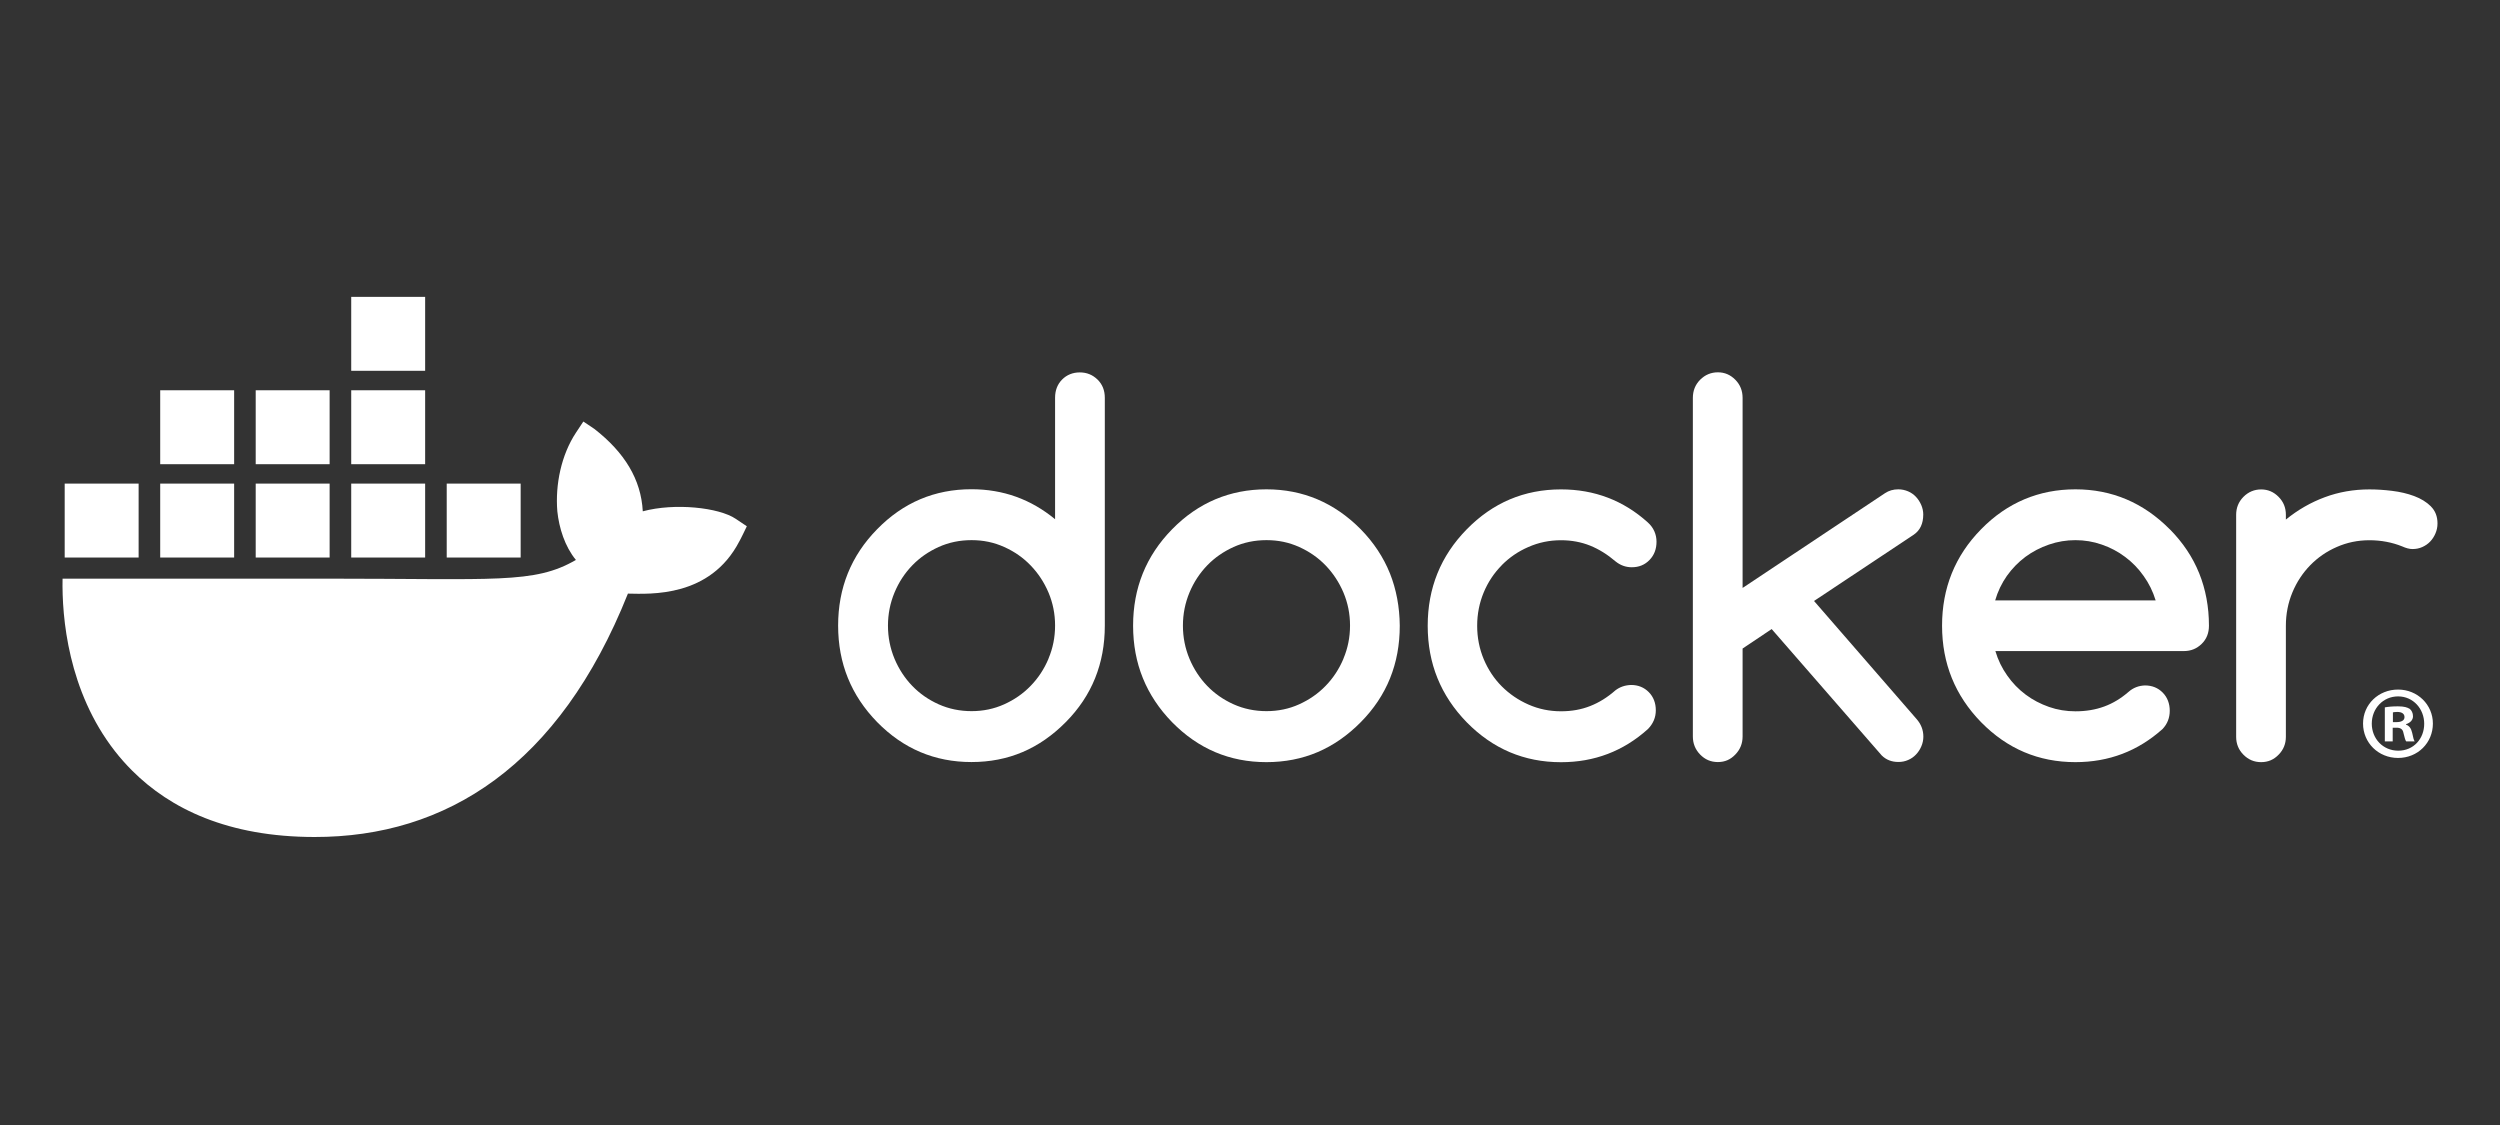
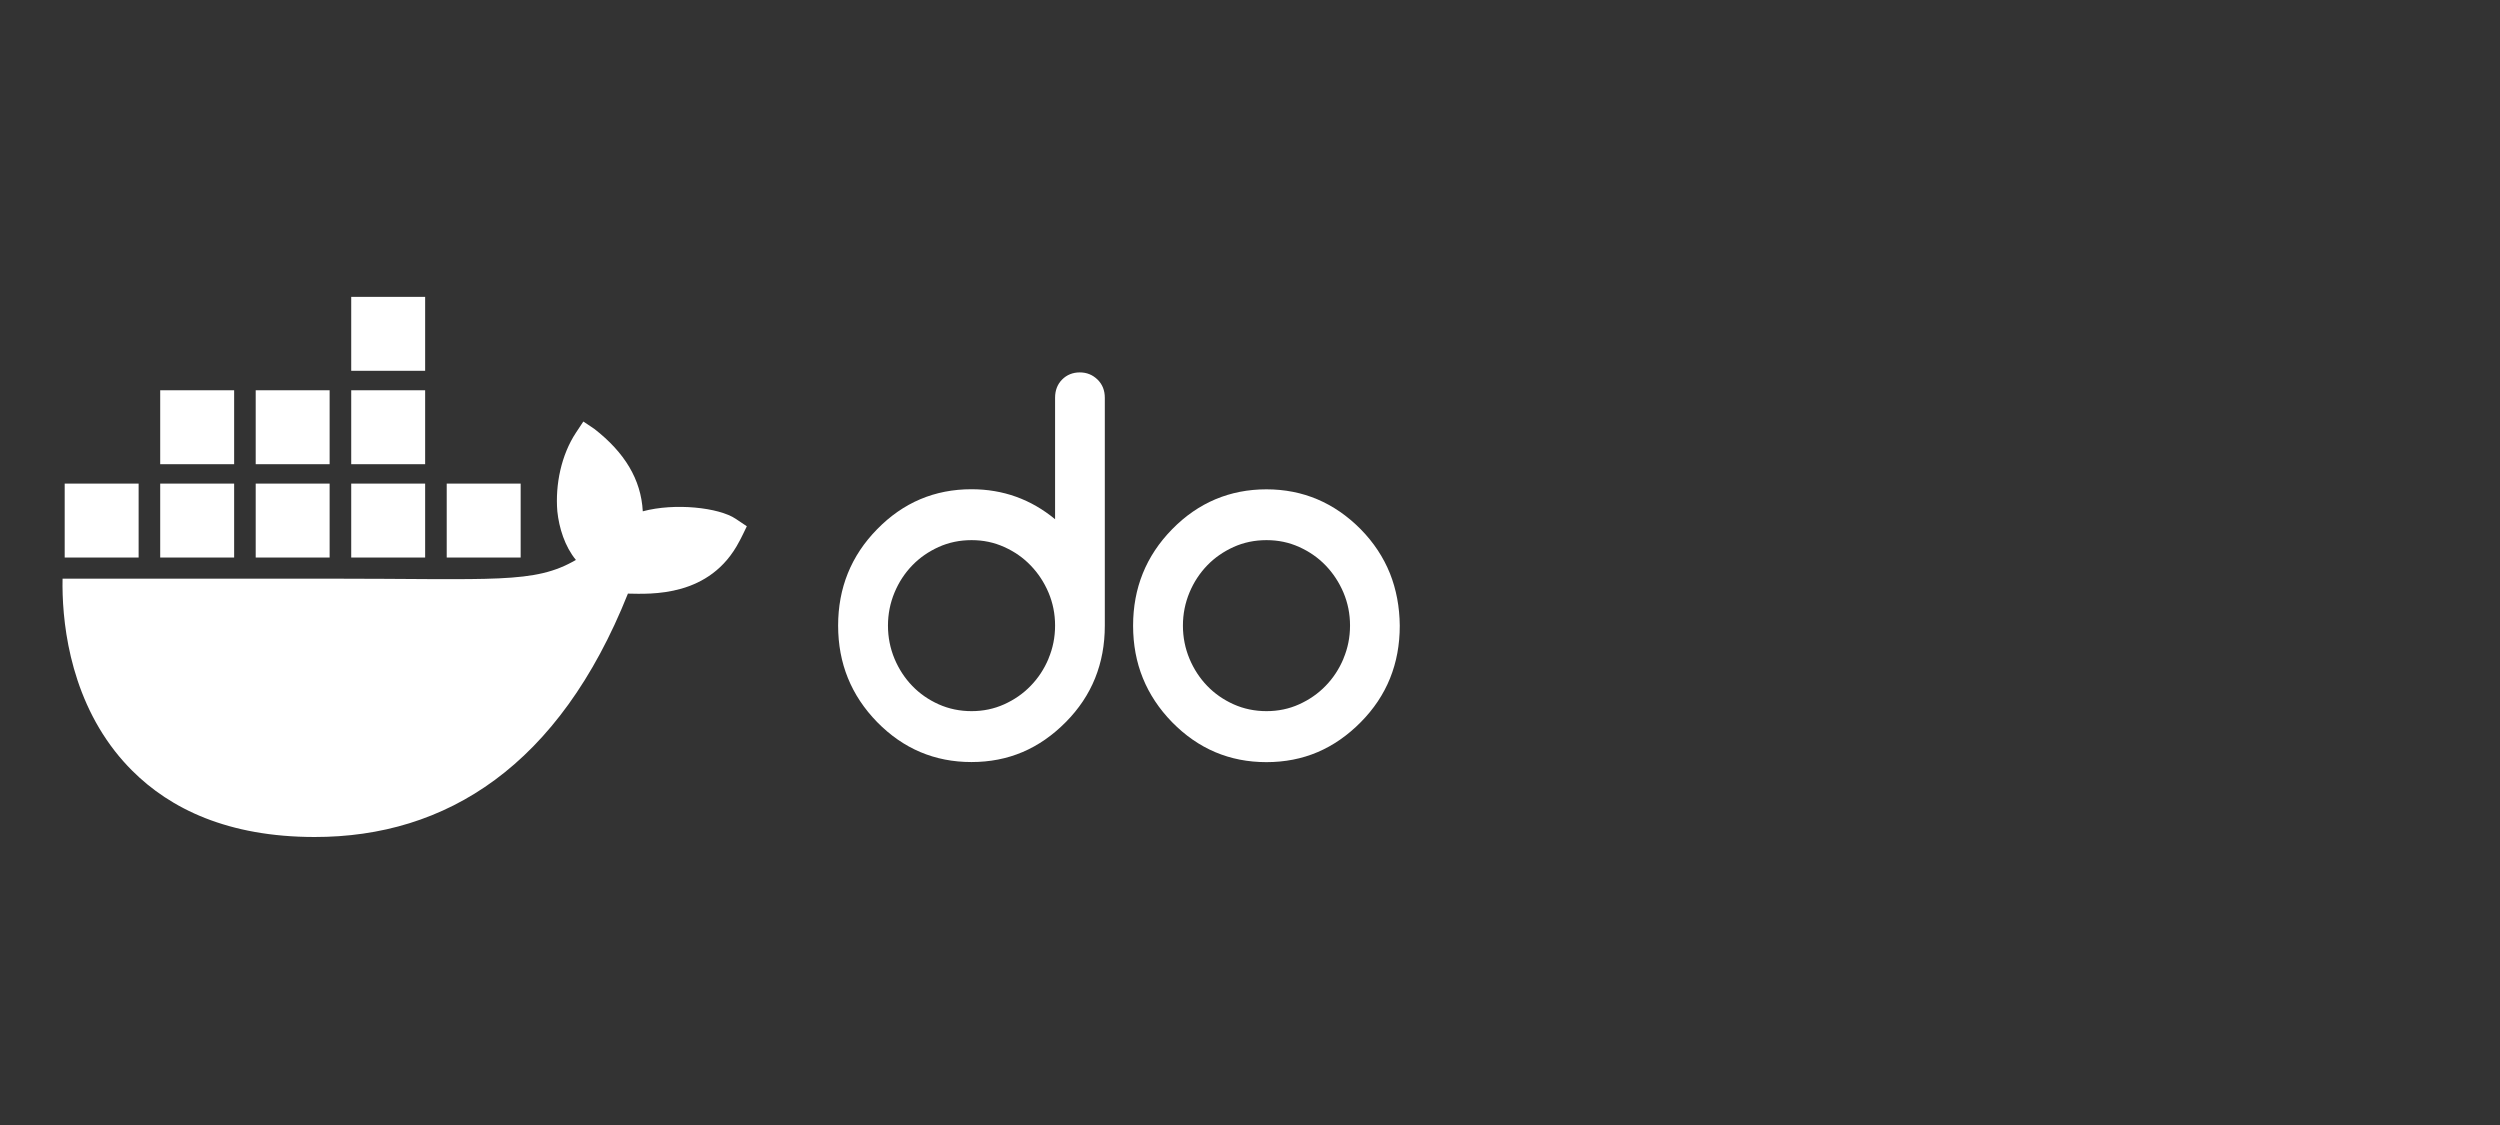
<svg xmlns="http://www.w3.org/2000/svg" width="160" height="72" viewBox="0 0 160 72" fill="none">
  <rect x="0" y="0" width="160" height="72" fill="#333333" stroke="none" />
  <path d="M47.084 33.203C46.01 32.48 43.189 32.171 41.138 32.724C41.028 30.681 39.974 28.959 38.047 27.456L37.334 26.978L36.858 27.696C35.923 29.115 35.529 31.005 35.669 32.724C35.779 33.783 36.147 34.973 36.858 35.836C34.189 37.385 31.727 37.033 20.829 37.033H4.004C3.955 39.494 4.35 44.228 7.36 48.081C7.693 48.507 8.057 48.919 8.453 49.315C10.9 51.766 14.598 53.563 20.127 53.568C28.563 53.576 35.79 49.016 40.187 37.991C41.633 38.015 45.452 38.25 47.321 34.639C47.367 34.579 47.797 33.682 47.797 33.682L47.084 33.203V33.203ZM14.985 30.952H10.253V35.684H14.985V30.952ZM21.096 30.952H16.365V35.684H21.096V30.952ZM27.209 30.952H22.478V35.684H27.209V30.952ZM33.322 30.952H28.59V35.684H33.322V30.952ZM8.872 30.952H4.14V35.684H8.872V30.952ZM14.985 24.977H10.253V29.708H14.985V24.977ZM21.096 24.977H16.365V29.708H21.096V24.977ZM27.209 24.977H22.478V29.708H27.209V24.977ZM27.209 19H22.478V23.731H27.209V19Z" fill="white" />
-   <path d="M155.705 46.307C155.705 47.54 154.737 48.509 153.477 48.509C152.218 48.509 151.235 47.54 151.235 46.307C151.235 45.074 152.23 44.132 153.477 44.132C154.724 44.132 155.705 45.1 155.705 46.307ZM151.793 46.307C151.793 47.275 152.509 48.044 153.491 48.044C154.472 48.044 155.149 47.275 155.149 46.321C155.149 45.366 154.445 44.569 153.478 44.569C152.511 44.569 151.794 45.352 151.794 46.307H151.793ZM153.133 47.448H152.629V45.273C152.827 45.233 153.107 45.206 153.464 45.206C153.876 45.206 154.061 45.273 154.22 45.366C154.34 45.458 154.432 45.631 154.432 45.843C154.432 46.082 154.247 46.268 153.982 46.347V46.374C154.193 46.453 154.313 46.612 154.38 46.904C154.445 47.236 154.485 47.368 154.539 47.448H153.995C153.929 47.368 153.889 47.17 153.823 46.917C153.783 46.679 153.65 46.573 153.372 46.573H153.133V47.449V47.448ZM153.146 46.215H153.384C153.663 46.215 153.888 46.122 153.888 45.897C153.888 45.697 153.743 45.564 153.424 45.564C153.291 45.564 153.198 45.578 153.146 45.592V46.215Z" fill="white" />
  <path d="M70.243 24.293C69.93 23.989 69.556 23.834 69.107 23.834C68.659 23.834 68.273 23.989 67.973 24.293C67.672 24.598 67.525 24.989 67.525 25.455V33.23C65.981 31.955 64.2 31.311 62.174 31.311C59.819 31.311 57.806 32.162 56.137 33.869C54.468 35.57 53.64 37.628 53.64 40.041C53.64 42.455 54.474 44.507 56.137 46.214C57.806 47.915 59.814 48.771 62.174 48.771C64.534 48.771 66.521 47.921 68.211 46.214C69.88 44.53 70.708 42.472 70.708 40.041V25.455C70.708 24.989 70.555 24.598 70.243 24.293ZM67.105 42.145V42.157C66.827 42.818 66.446 43.398 65.964 43.892C65.483 44.392 64.915 44.783 64.268 45.076C63.615 45.369 62.923 45.513 62.18 45.513C61.437 45.513 60.728 45.369 60.075 45.076C59.423 44.783 58.861 44.392 58.385 43.898C57.908 43.404 57.528 42.824 57.25 42.163C56.972 41.496 56.83 40.789 56.83 40.041C56.83 39.294 56.972 38.587 57.25 37.92C57.528 37.253 57.908 36.679 58.385 36.185C58.861 35.69 59.428 35.3 60.075 35.007C60.728 34.713 61.426 34.569 62.18 34.569C62.934 34.569 63.615 34.713 64.268 35.007C64.921 35.3 65.483 35.69 65.964 36.191C66.446 36.691 66.827 37.271 67.105 37.926C67.383 38.587 67.525 39.288 67.525 40.035C67.525 40.782 67.383 41.49 67.105 42.145Z" fill="white" />
-   <path d="M140.748 36.691C140.333 35.656 139.702 34.719 138.875 33.88L138.864 33.874C137.178 32.173 135.163 31.317 132.826 31.317C130.49 31.317 128.457 32.167 126.789 33.874C125.12 35.575 124.292 37.633 124.292 40.047C124.292 42.46 125.127 44.512 126.789 46.219C128.457 47.92 130.466 48.777 132.826 48.777C134.97 48.777 136.826 48.07 138.404 46.656C138.709 46.334 138.864 45.944 138.864 45.489C138.864 45.035 138.716 44.633 138.415 44.328C138.115 44.023 137.734 43.868 137.28 43.868C136.884 43.88 136.531 44.012 136.231 44.276C135.755 44.69 135.238 45.007 134.677 45.214C134.115 45.421 133.502 45.524 132.833 45.524C132.242 45.524 131.675 45.432 131.136 45.243C130.597 45.053 130.093 44.794 129.644 44.456C129.189 44.116 128.798 43.714 128.464 43.237C128.129 42.766 127.874 42.243 127.704 41.668H139.773C140.22 41.668 140.595 41.513 140.907 41.208C141.22 40.904 141.373 40.513 141.373 40.047C141.373 38.84 141.162 37.72 140.749 36.691H140.748ZM127.691 38.426C127.856 37.857 128.106 37.334 128.44 36.857C128.776 36.386 129.172 35.978 129.626 35.639C130.086 35.3 130.585 35.041 131.135 34.852C131.685 34.662 132.246 34.57 132.826 34.57C133.407 34.57 133.967 34.662 134.511 34.852C135.056 35.041 135.556 35.3 136.003 35.639C136.458 35.978 136.854 36.38 137.189 36.857C137.529 37.329 137.786 37.852 137.962 38.426H127.691H127.691Z" fill="white" />
-   <path d="M155.579 32.409C155.295 32.127 154.938 31.909 154.507 31.748C154.076 31.587 153.605 31.477 153.088 31.414C152.578 31.351 152.095 31.322 151.648 31.322C150.631 31.322 149.678 31.489 148.782 31.823C147.885 32.156 147.057 32.633 146.296 33.253V32.943C146.296 32.495 146.143 32.116 145.831 31.8C145.519 31.484 145.15 31.323 144.714 31.323C144.277 31.323 143.891 31.484 143.579 31.8C143.267 32.116 143.114 32.501 143.114 32.943V47.157C143.114 47.605 143.267 47.985 143.579 48.3C143.891 48.616 144.265 48.777 144.714 48.777C145.162 48.777 145.525 48.616 145.831 48.3C146.143 47.985 146.296 47.599 146.296 47.157V40.047C146.296 39.288 146.438 38.576 146.716 37.909C146.994 37.242 147.375 36.668 147.857 36.173C148.34 35.679 148.907 35.288 149.553 35.007C150.206 34.719 150.899 34.575 151.642 34.575C152.386 34.575 153.088 34.708 153.73 34.966C153.985 35.081 154.207 35.139 154.4 35.139C154.621 35.139 154.831 35.098 155.024 35.012C155.216 34.926 155.387 34.811 155.529 34.662C155.671 34.513 155.784 34.34 155.869 34.139C155.954 33.944 156 33.731 156 33.501C156 33.053 155.858 32.691 155.575 32.409H155.58H155.579Z" fill="white" />
  <path d="M88.955 36.696C88.541 35.667 87.922 34.725 87.088 33.874C85.404 32.173 83.389 31.317 81.051 31.317C78.713 31.317 76.683 32.168 75.014 33.874C73.346 35.576 72.518 37.634 72.518 40.047C72.518 42.461 73.352 44.513 75.014 46.22C76.683 47.921 78.691 48.777 81.051 48.777C83.411 48.777 85.398 47.927 87.088 46.22C88.757 44.535 89.585 42.478 89.585 40.047C89.574 38.84 89.364 37.725 88.956 36.696H88.955ZM85.982 42.145V42.157C85.704 42.818 85.323 43.398 84.842 43.892C84.36 44.392 83.792 44.783 83.145 45.076C82.498 45.369 81.8 45.513 81.057 45.513C80.314 45.513 79.605 45.369 78.952 45.076C78.3 44.783 77.738 44.392 77.262 43.898C76.785 43.404 76.405 42.823 76.127 42.162C75.849 41.495 75.707 40.789 75.707 40.041C75.707 39.294 75.849 38.587 76.127 37.92C76.405 37.253 76.786 36.679 77.262 36.184C77.738 35.69 78.306 35.3 78.952 35.006C79.605 34.713 80.303 34.569 81.057 34.569C81.811 34.569 82.493 34.713 83.145 35.006C83.798 35.3 84.36 35.69 84.842 36.19C85.323 36.691 85.704 37.271 85.982 37.926C86.26 38.587 86.402 39.288 86.402 40.035C86.402 40.782 86.26 41.49 85.982 42.145Z" fill="white" />
-   <path d="M123.089 32.938C123.089 32.719 123.043 32.512 122.959 32.317C122.873 32.121 122.76 31.944 122.618 31.794C122.476 31.645 122.306 31.524 122.113 31.444C121.921 31.363 121.711 31.317 121.49 31.317C121.172 31.317 120.888 31.398 120.638 31.565L111.526 37.628V25.466C111.526 25.006 111.373 24.622 111.061 24.305C110.749 23.989 110.381 23.828 109.944 23.828C109.507 23.828 109.121 23.989 108.808 24.305C108.496 24.621 108.343 25.006 108.343 25.466V47.134C108.343 47.582 108.496 47.968 108.808 48.289C109.12 48.611 109.495 48.772 109.944 48.772C110.392 48.772 110.755 48.611 111.061 48.289C111.373 47.968 111.526 47.582 111.526 47.134V41.507L113.387 40.26L120.429 48.347C120.713 48.628 121.07 48.766 121.495 48.766C121.717 48.766 121.927 48.726 122.119 48.64C122.312 48.559 122.483 48.439 122.624 48.289C122.766 48.14 122.879 47.968 122.965 47.767C123.05 47.571 123.095 47.358 123.095 47.146C123.095 46.721 122.948 46.341 122.652 46.008L116.098 38.462L122.481 34.22C122.89 33.939 123.088 33.508 123.088 32.927V32.939L123.089 32.938Z" fill="white" />
-   <path d="M96.11 36.173C96.598 35.679 97.166 35.288 97.819 35.007C98.471 34.719 99.163 34.575 99.906 34.575C100.576 34.575 101.195 34.691 101.768 34.92C102.335 35.15 102.88 35.489 103.396 35.931C103.702 36.178 104.048 36.304 104.434 36.304C104.894 36.304 105.268 36.149 105.569 35.839C105.87 35.528 106.017 35.137 106.017 34.672C106.017 34.206 105.835 33.775 105.467 33.442C103.901 32.028 102.046 31.321 99.906 31.321C97.552 31.321 95.538 32.172 93.869 33.879C92.201 35.58 91.373 37.638 91.373 40.051C91.373 42.465 92.207 44.517 93.869 46.224C95.538 47.925 97.546 48.781 99.906 48.781C102.04 48.781 103.895 48.075 105.467 46.66C105.802 46.316 105.972 45.919 105.972 45.459C105.972 44.999 105.824 44.603 105.524 44.298C105.223 43.993 104.844 43.838 104.39 43.838C104.004 43.85 103.669 43.964 103.385 44.183C102.875 44.631 102.341 44.964 101.768 45.188C101.201 45.412 100.582 45.522 99.907 45.522C99.164 45.522 98.472 45.378 97.819 45.09C97.167 44.803 96.599 44.413 96.111 43.924C95.623 43.436 95.237 42.849 94.959 42.188C94.681 41.522 94.539 40.809 94.539 40.05C94.539 39.292 94.681 38.579 94.959 37.912C95.237 37.245 95.623 36.671 96.111 36.177V36.171L96.11 36.173Z" fill="white" />
</svg>